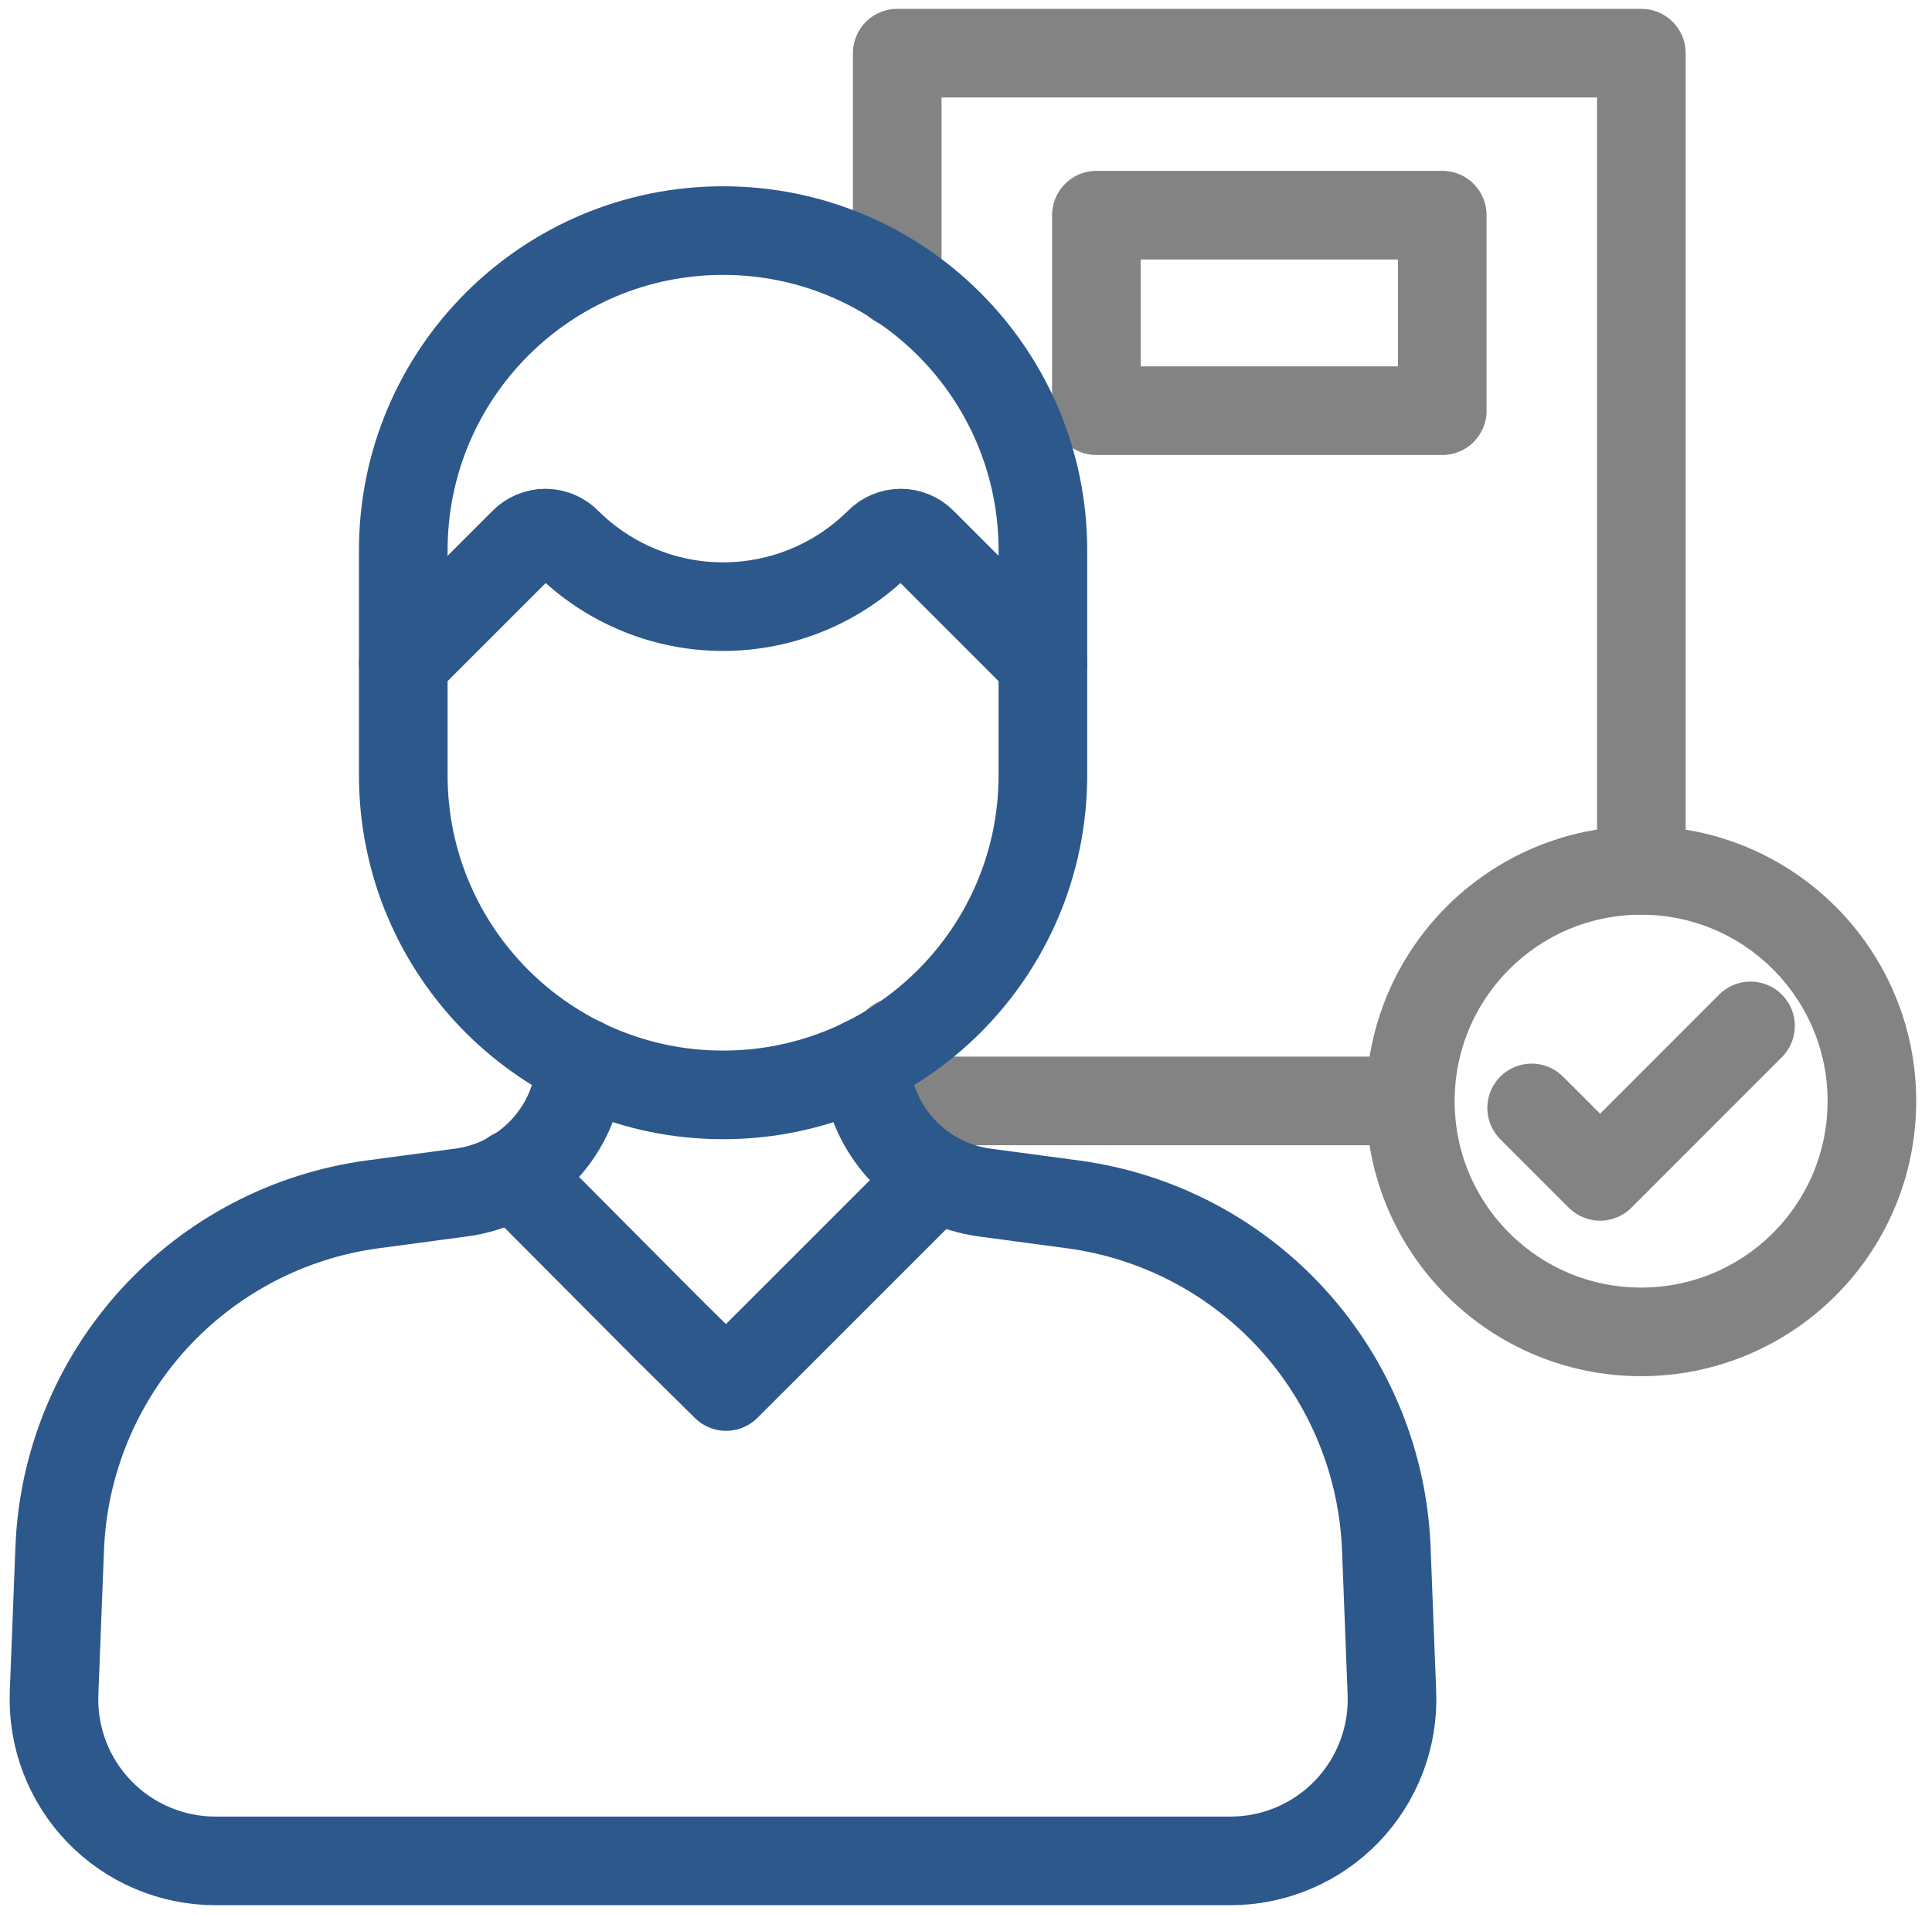
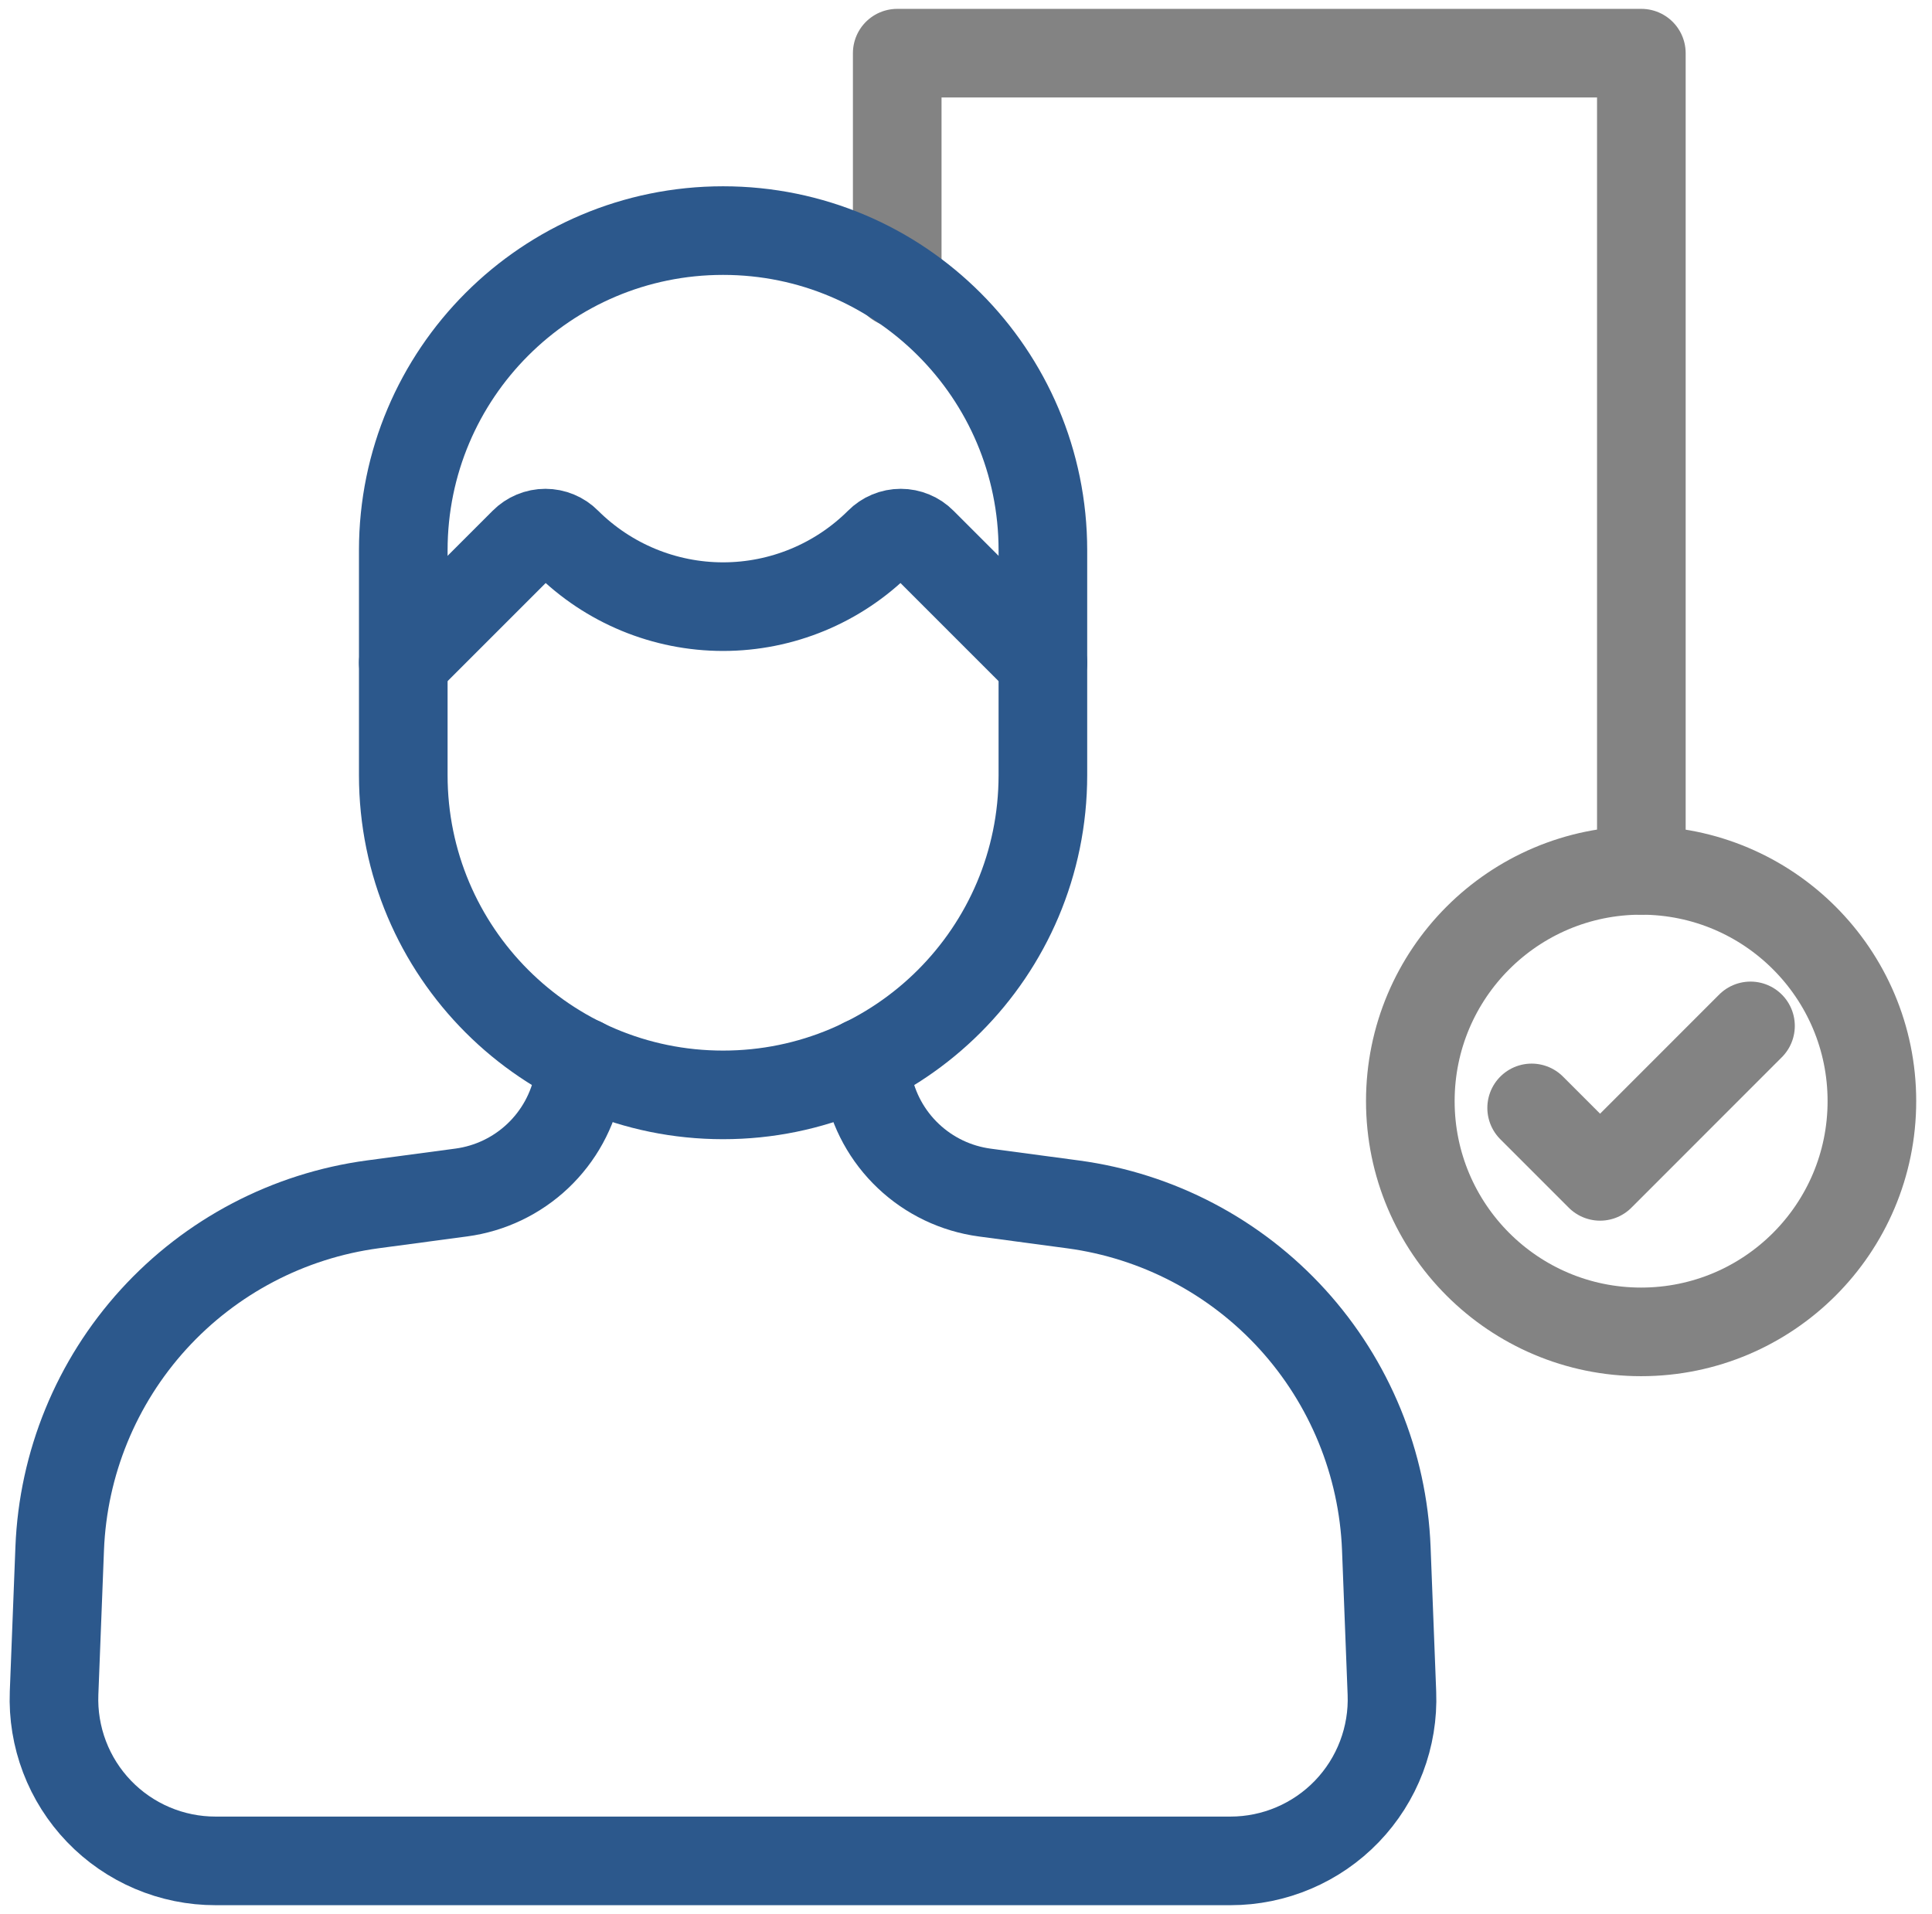
<svg xmlns="http://www.w3.org/2000/svg" width="109" height="108" viewBox="0 0 109 108" fill="none">
  <path d="M58.838 37.397L52.025 30.584C51.867 30.424 51.679 30.298 51.472 30.212C51.265 30.125 51.043 30.081 50.819 30.081C50.594 30.081 50.372 30.125 50.165 30.212C49.958 30.298 49.77 30.424 49.613 30.584C47.272 32.918 44.101 34.23 40.795 34.23C37.489 34.23 34.318 32.918 31.977 30.584C31.819 30.424 31.631 30.298 31.424 30.212C31.217 30.125 30.995 30.081 30.771 30.081C30.547 30.081 30.325 30.125 30.118 30.212C29.911 30.298 29.723 30.424 29.565 30.584L22.752 37.397" stroke="#2C588C" stroke-width="5" stroke-linecap="round" stroke-linejoin="round" />
-   <path d="M28.963 66.229L37.827 75.138L40.966 78.233L43.896 75.308L52.85 66.354" stroke="#2C588C" stroke-width="5" stroke-linecap="round" stroke-linejoin="round" />
  <path d="M50.62 15.962V3H61.072H82.106H92.602V24.666V49.111" stroke="#838383" stroke-width="5" stroke-linecap="round" stroke-linejoin="round" />
-   <path d="M50.62 58.796V62.118H79.55" stroke="#838383" stroke-width="5" stroke-linecap="round" stroke-linejoin="round" />
-   <path d="M61.857 12.141H81.37V23.173H61.857V12.141Z" stroke="#838383" stroke-width="5" stroke-linecap="round" stroke-linejoin="round" />
  <path d="M92.588 75.151C99.779 75.151 105.609 69.322 105.609 62.131C105.609 54.94 99.779 49.111 92.588 49.111C85.397 49.111 79.568 54.94 79.568 62.131C79.568 69.322 85.397 75.151 92.588 75.151Z" stroke="#838383" stroke-width="5" stroke-linecap="round" stroke-linejoin="round" />
  <path d="M86.413 62.514L90.274 66.376L98.76 57.886" stroke="#838383" stroke-width="5" stroke-linecap="round" stroke-linejoin="round" />
  <path d="M40.797 13.011H40.793C30.829 13.011 22.752 21.088 22.752 31.052V43.738C22.752 53.701 30.829 61.779 40.793 61.779H40.797C50.761 61.779 58.838 53.701 58.838 43.738V31.052C58.838 21.088 50.761 13.011 40.797 13.011Z" stroke="#2C588C" stroke-width="5" stroke-linecap="round" stroke-linejoin="round" />
  <path d="M48.743 59.933L48.957 61.047C49.263 62.649 50.065 64.113 51.25 65.233C52.434 66.354 53.941 67.073 55.556 67.29L60.55 67.959C65.309 68.6 69.689 70.898 72.92 74.45C76.15 78.002 78.025 82.58 78.213 87.378L78.529 95.534C78.577 96.759 78.376 97.981 77.94 99.127C77.504 100.274 76.841 101.32 75.991 102.204C75.141 103.088 74.121 103.791 72.992 104.271C71.864 104.752 70.65 105 69.424 105H12.166C10.938 105.002 9.723 104.755 8.593 104.275C7.463 103.795 6.441 103.092 5.59 102.207C4.739 101.322 4.075 100.275 3.639 99.127C3.203 97.98 3.003 96.756 3.051 95.529L3.368 87.374C3.556 82.574 5.432 77.996 8.664 74.443C11.897 70.891 16.279 68.593 21.039 67.954L26.033 67.286C27.649 67.068 29.155 66.348 30.339 65.228C31.523 64.108 32.326 62.644 32.633 61.043L32.847 59.928" stroke="#2C588C" stroke-width="5" stroke-linecap="round" stroke-linejoin="round" />
</svg>